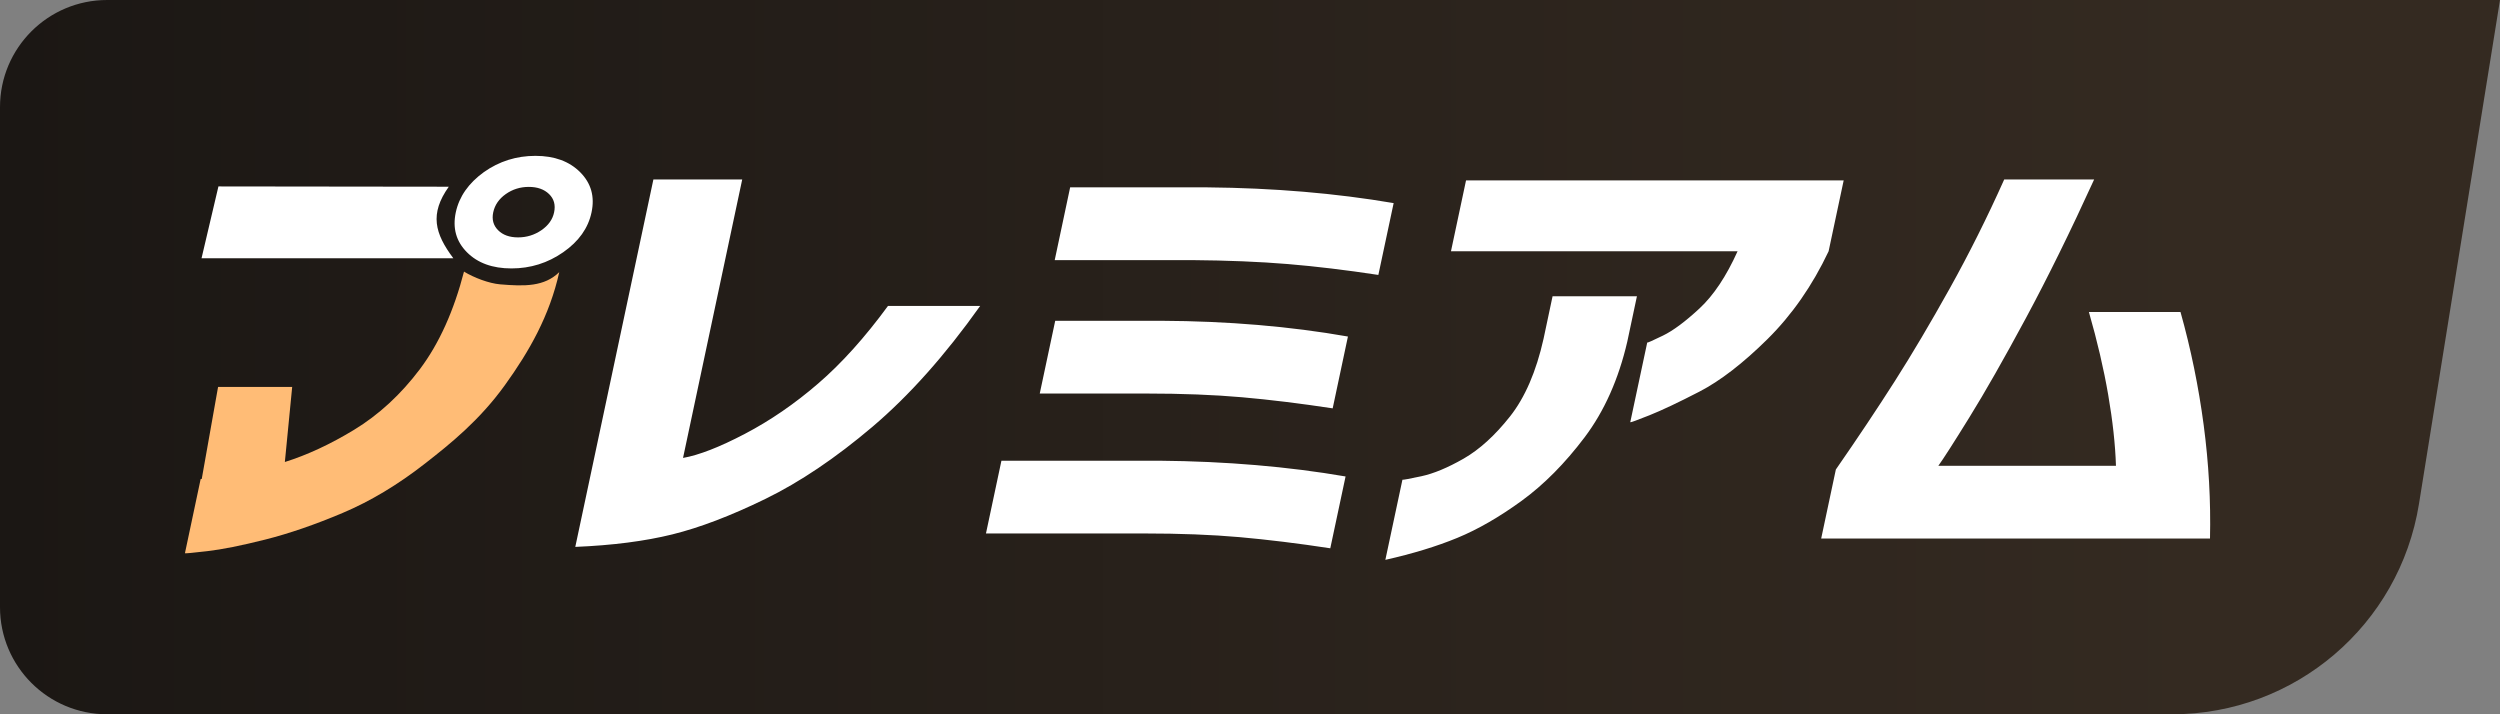
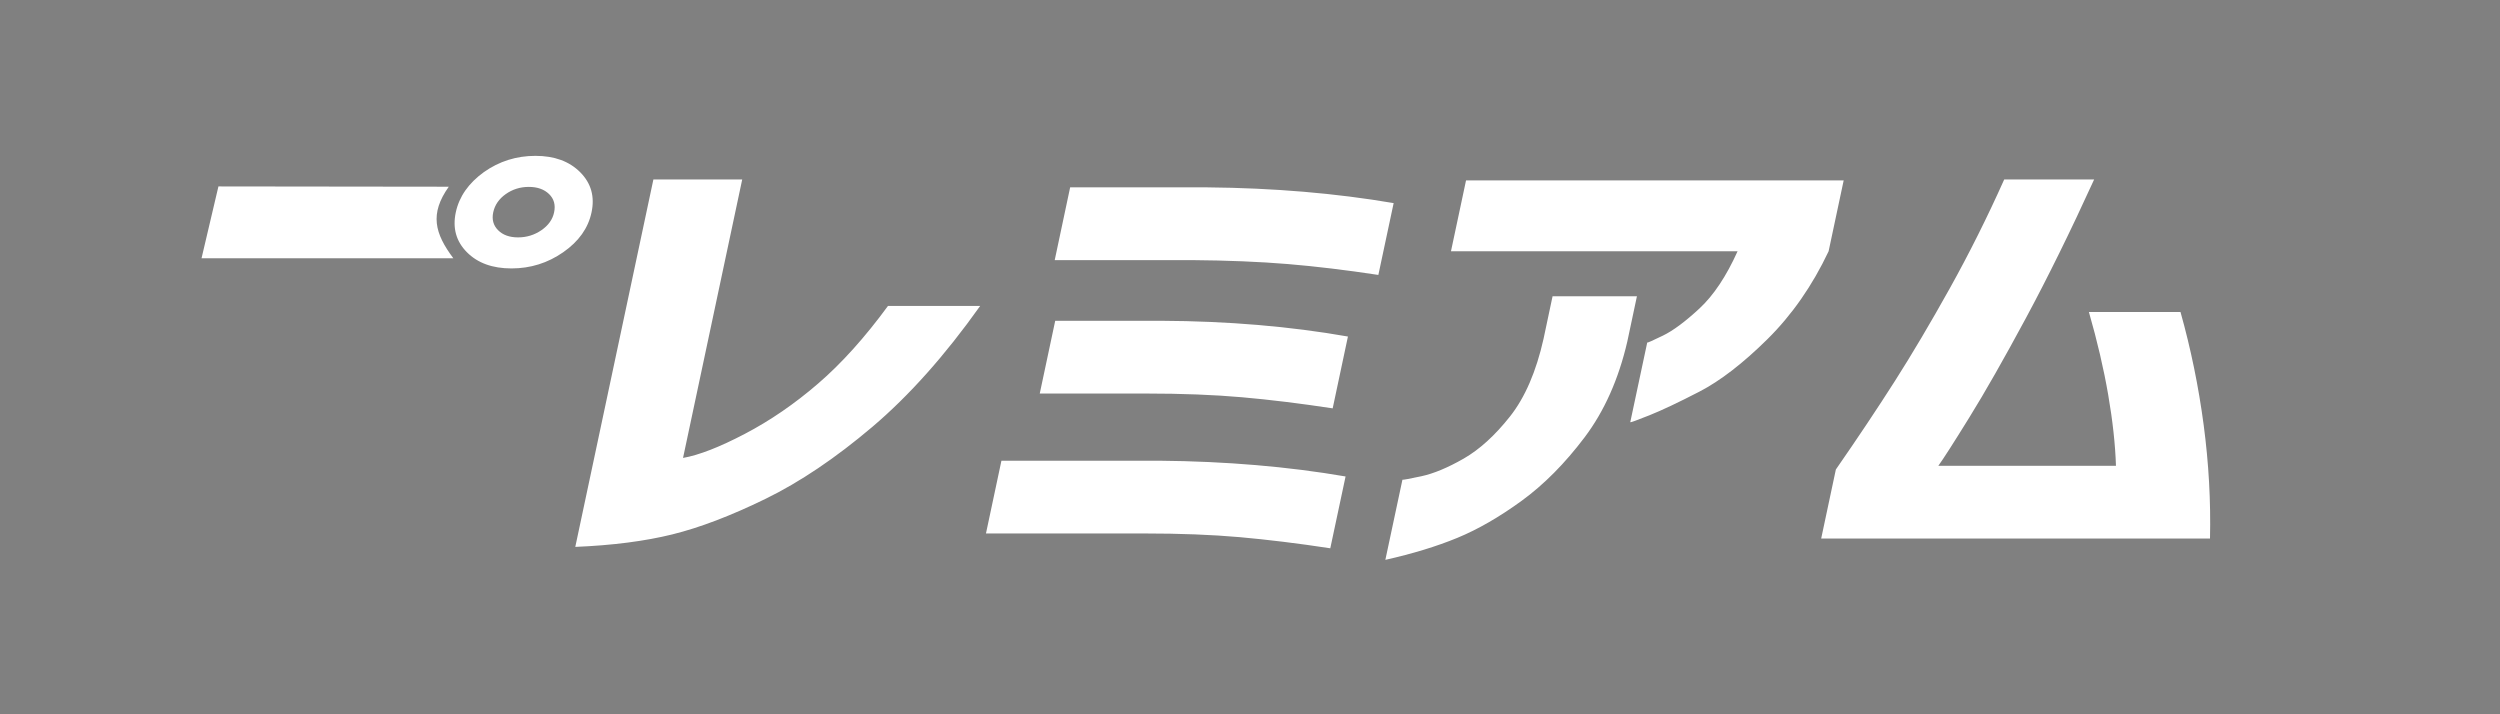
<svg xmlns="http://www.w3.org/2000/svg" width="70" height="20" viewBox="0 0 70 20" fill="none">
  <rect x="0" y="0" width="70" height="20" fill="#808080" stroke="none" />
-   <path fill-rule="evenodd" clip-rule="evenodd" d="M3 0C1.343 0 0 1.343 0 3V17C0 18.657 1.343 20 3 20H59.595H60.541H60.819C64.257 20 67.185 17.505 67.731 14.111L70 0H60.541H59.595H3Z" fill="url(#paint0_linear_1_6503)" />
  <path fill-rule="evenodd" clip-rule="evenodd" d="M61.88 15.079H50.993L51.404 13.146C52.021 12.256 52.572 11.43 53.057 10.669C53.542 9.908 54.054 9.043 54.594 8.074C55.133 7.106 55.642 6.089 56.118 5.025H58.636C57.973 6.478 57.335 7.774 56.723 8.911C56.111 10.048 55.583 10.976 55.138 11.694C54.694 12.412 54.405 12.861 54.273 13.043H59.247C59.228 12.446 59.155 11.782 59.029 11.051C58.903 10.321 58.723 9.549 58.489 8.736H61.054C61.345 9.773 61.561 10.829 61.703 11.901C61.845 12.974 61.904 14.033 61.88 15.079ZM49.49 9.495C48.803 10.174 48.167 10.664 47.581 10.967C46.995 11.27 46.529 11.49 46.181 11.629C45.834 11.767 45.656 11.832 45.647 11.823L46.122 9.592C46.13 9.601 46.277 9.536 46.562 9.397C46.847 9.259 47.187 9.006 47.584 8.638C47.98 8.271 48.336 7.737 48.652 7.036H40.627L41.049 5.051H51.623L51.201 7.036C50.747 7.996 50.176 8.816 49.49 9.495ZM42.28 11.661C42.7 11.129 43.013 10.405 43.219 9.488L43.472 8.295H45.834L45.564 9.566C45.319 10.621 44.92 11.514 44.369 12.245C43.817 12.976 43.23 13.568 42.607 14.022C41.983 14.476 41.383 14.822 40.806 15.06C40.229 15.298 39.557 15.503 38.79 15.676L39.268 13.432C39.276 13.441 39.452 13.408 39.797 13.335C40.141 13.261 40.535 13.097 40.981 12.842C41.426 12.587 41.859 12.193 42.28 11.661ZM36.054 7.393C35.27 7.328 34.373 7.291 33.364 7.283H29.532L29.964 5.246H33.797C35.66 5.263 37.401 5.41 39.022 5.687L38.594 7.698C37.685 7.56 36.838 7.458 36.054 7.393ZM32.517 8.982C34.382 8.991 36.124 9.138 37.742 9.423L37.315 11.434C36.405 11.296 35.559 11.192 34.776 11.123C33.993 11.054 33.096 11.019 32.085 11.019H29.113L29.546 8.982H32.517ZM37.676 13.341L37.248 15.352C36.339 15.213 35.493 15.11 34.71 15.04C33.927 14.971 33.035 14.937 32.034 14.937H27.607L28.04 12.9H32.467C34.33 12.917 36.066 13.064 37.676 13.341ZM21.43 13.97C20.465 14.441 19.597 14.772 18.826 14.963C18.056 15.153 17.15 15.27 16.108 15.313L18.295 5.025H20.782L19.125 12.822C19.569 12.744 20.146 12.52 20.856 12.148C21.566 11.776 22.25 11.307 22.907 10.74C23.565 10.174 24.216 9.449 24.863 8.567H27.444C26.461 9.951 25.455 11.079 24.425 11.953C23.394 12.827 22.396 13.499 21.43 13.97ZM15.771 7.062C15.336 7.365 14.853 7.516 14.321 7.516C13.79 7.516 13.373 7.365 13.073 7.062C12.772 6.759 12.668 6.387 12.762 5.946C12.856 5.505 13.119 5.129 13.55 4.818C13.979 4.515 14.46 4.364 14.992 4.364C15.524 4.364 15.942 4.517 16.247 4.824C16.552 5.131 16.657 5.505 16.563 5.946C16.47 6.387 16.206 6.759 15.771 7.062ZM15.374 5.434C15.236 5.3 15.046 5.233 14.807 5.233C14.567 5.233 14.352 5.3 14.162 5.434C13.972 5.568 13.854 5.739 13.81 5.946C13.768 6.145 13.813 6.312 13.947 6.446C14.08 6.58 14.266 6.647 14.506 6.647C14.746 6.647 14.963 6.58 15.159 6.446C15.354 6.312 15.473 6.145 15.515 5.946C15.559 5.739 15.512 5.568 15.374 5.434ZM5.643 7.231L6.116 5.22L12.566 5.228C12.024 5.99 12.173 6.535 12.693 7.231H5.643Z" fill="white" />
-   <path fill-rule="evenodd" clip-rule="evenodd" d="M8.181 10.835L7.976 12.936C8.6 12.74 9.245 12.441 9.909 12.038C10.607 11.614 11.224 11.045 11.761 10.331C12.296 9.617 12.708 8.706 12.994 7.598L12.998 7.609C13.269 7.773 13.688 7.935 14.007 7.962C14.687 8.019 15.24 8.029 15.659 7.62C15.39 8.835 14.822 9.835 14.133 10.79C13.424 11.771 12.613 12.424 11.901 12.979C11.142 13.572 10.373 14.033 9.597 14.361C8.82 14.69 8.096 14.939 7.427 15.108C6.756 15.277 6.216 15.385 5.806 15.432C5.396 15.48 5.186 15.499 5.178 15.491L5.618 13.414C5.628 13.412 5.638 13.411 5.649 13.41L6.106 10.835H8.181Z" fill="#FFBC76" />
  <defs>
    <linearGradient id="paint0_linear_1_6503" x1="0" y1="10" x2="61.765" y2="10" gradientUnits="userSpaceOnUse">
      <stop stop-color="#1B1714" />
      <stop offset="1" stop-color="#342A21" />
    </linearGradient>
  </defs>
</svg>